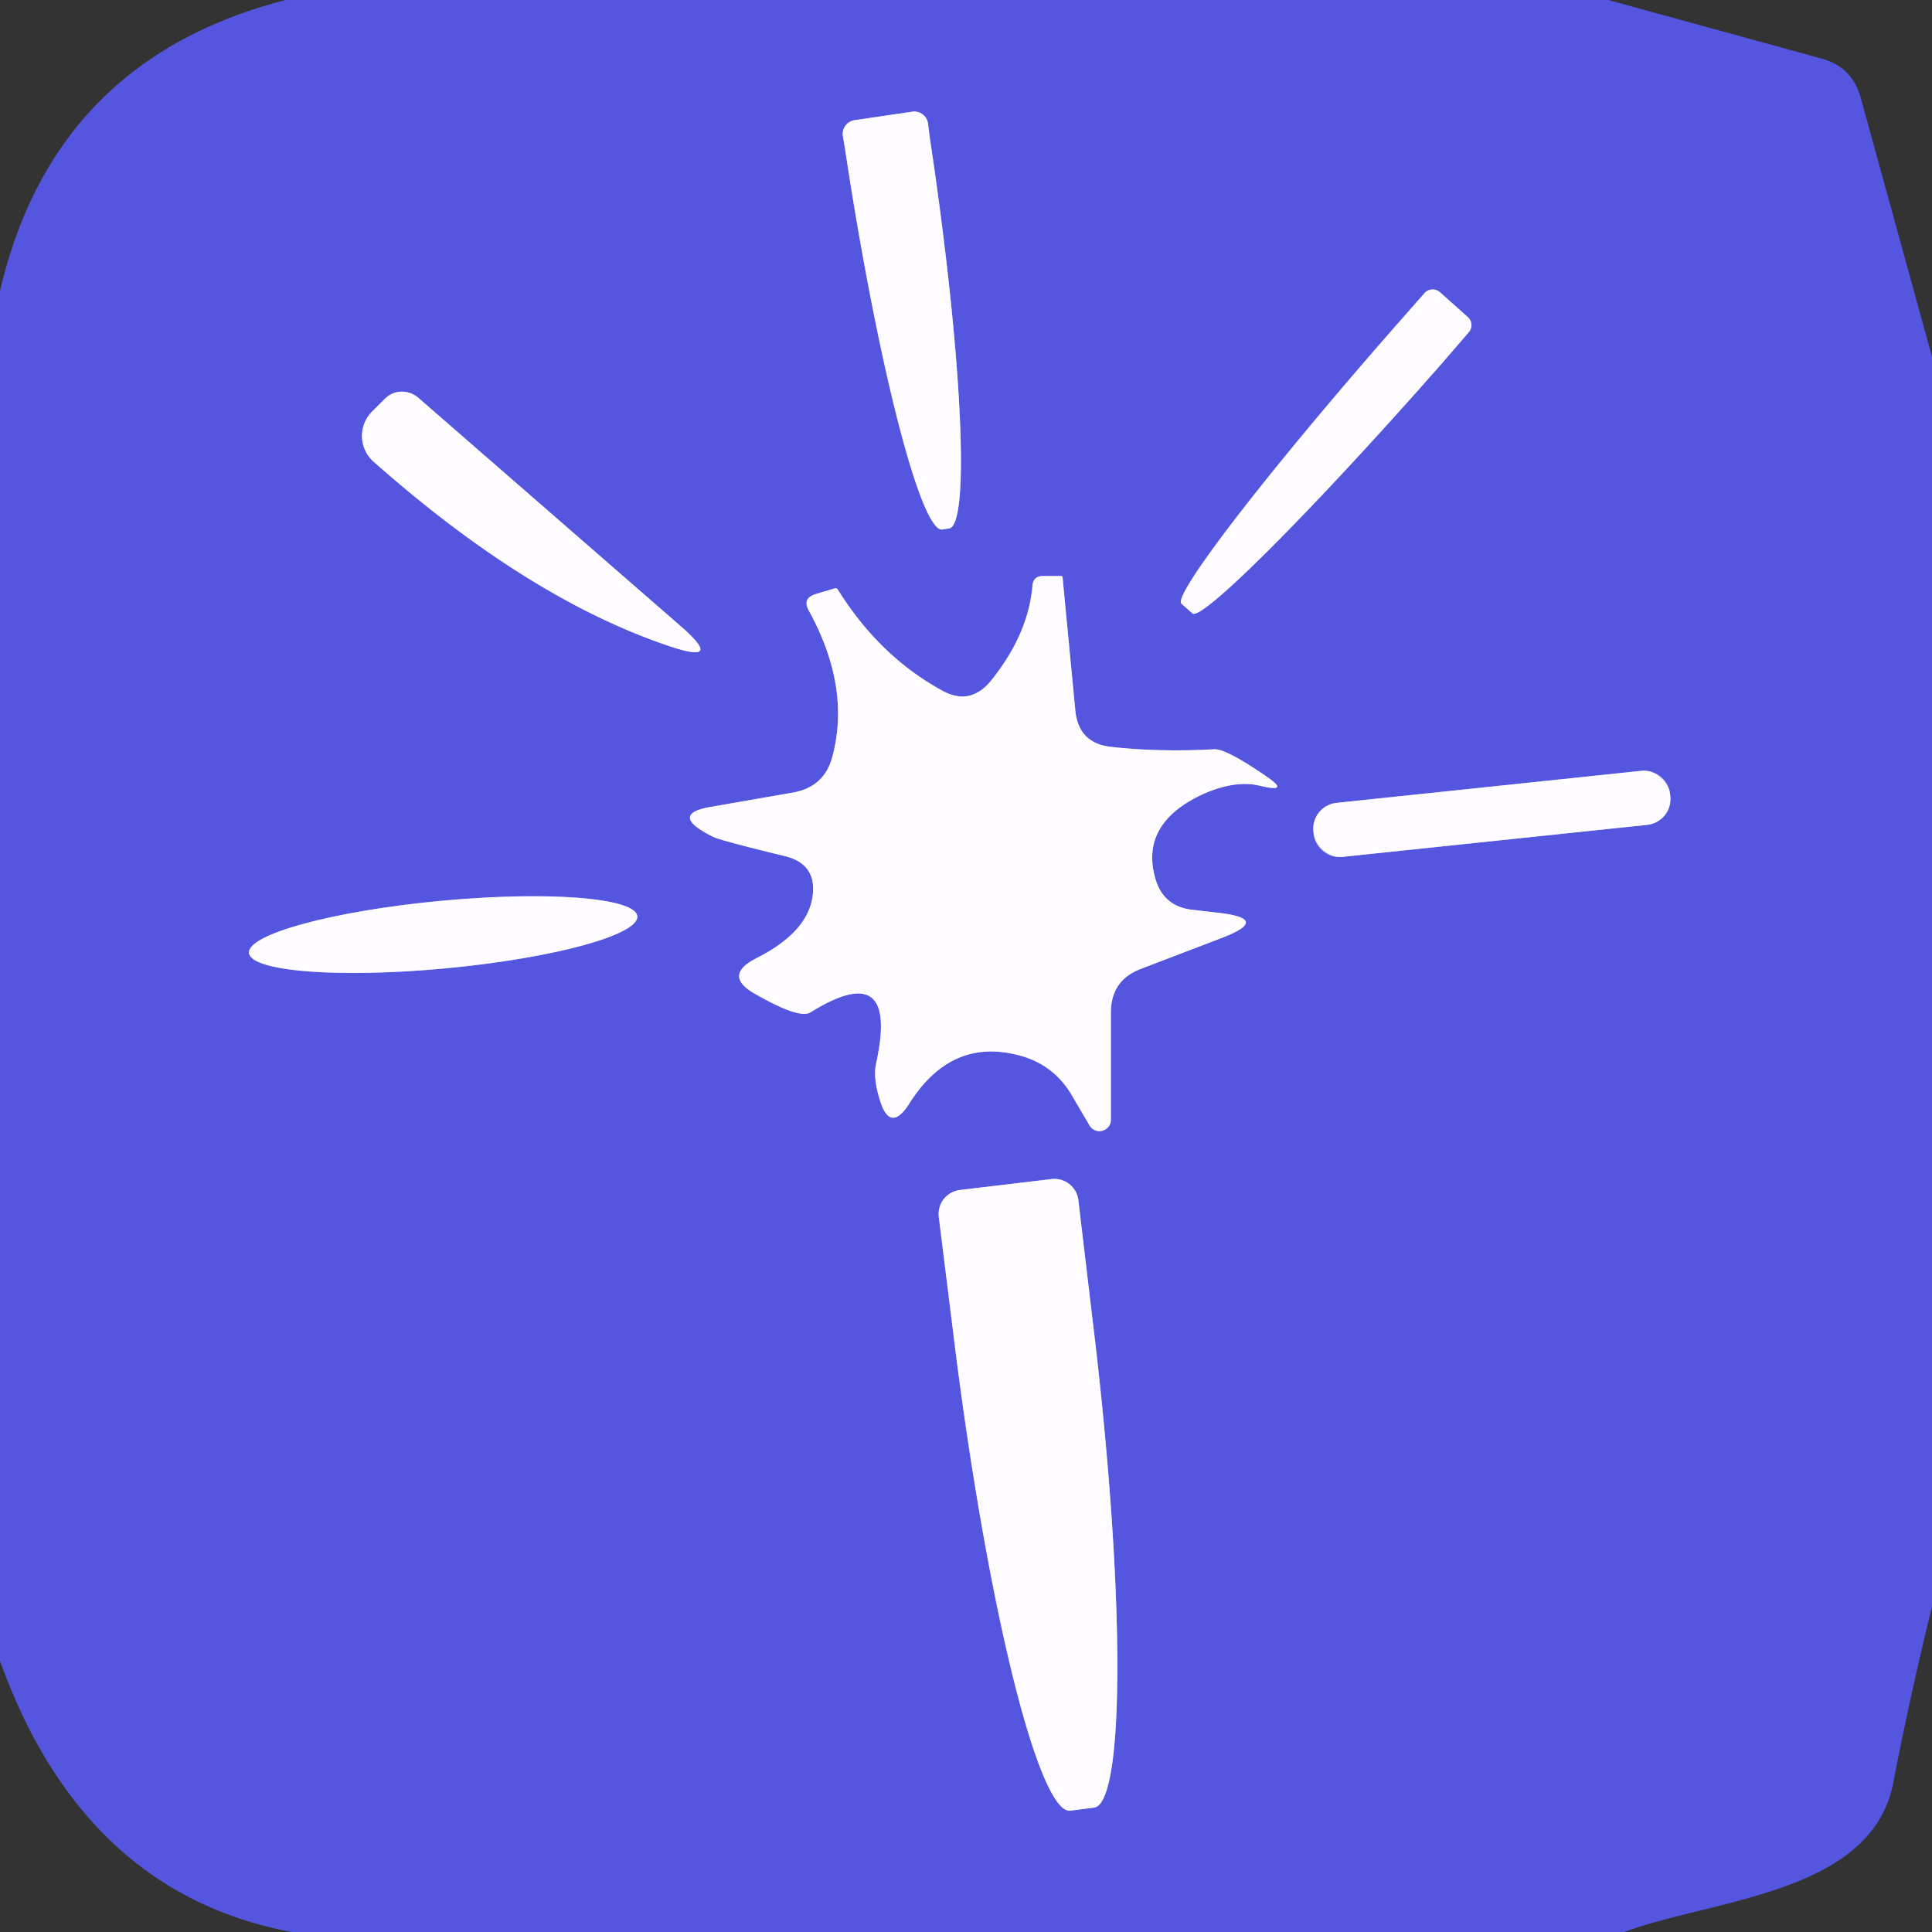
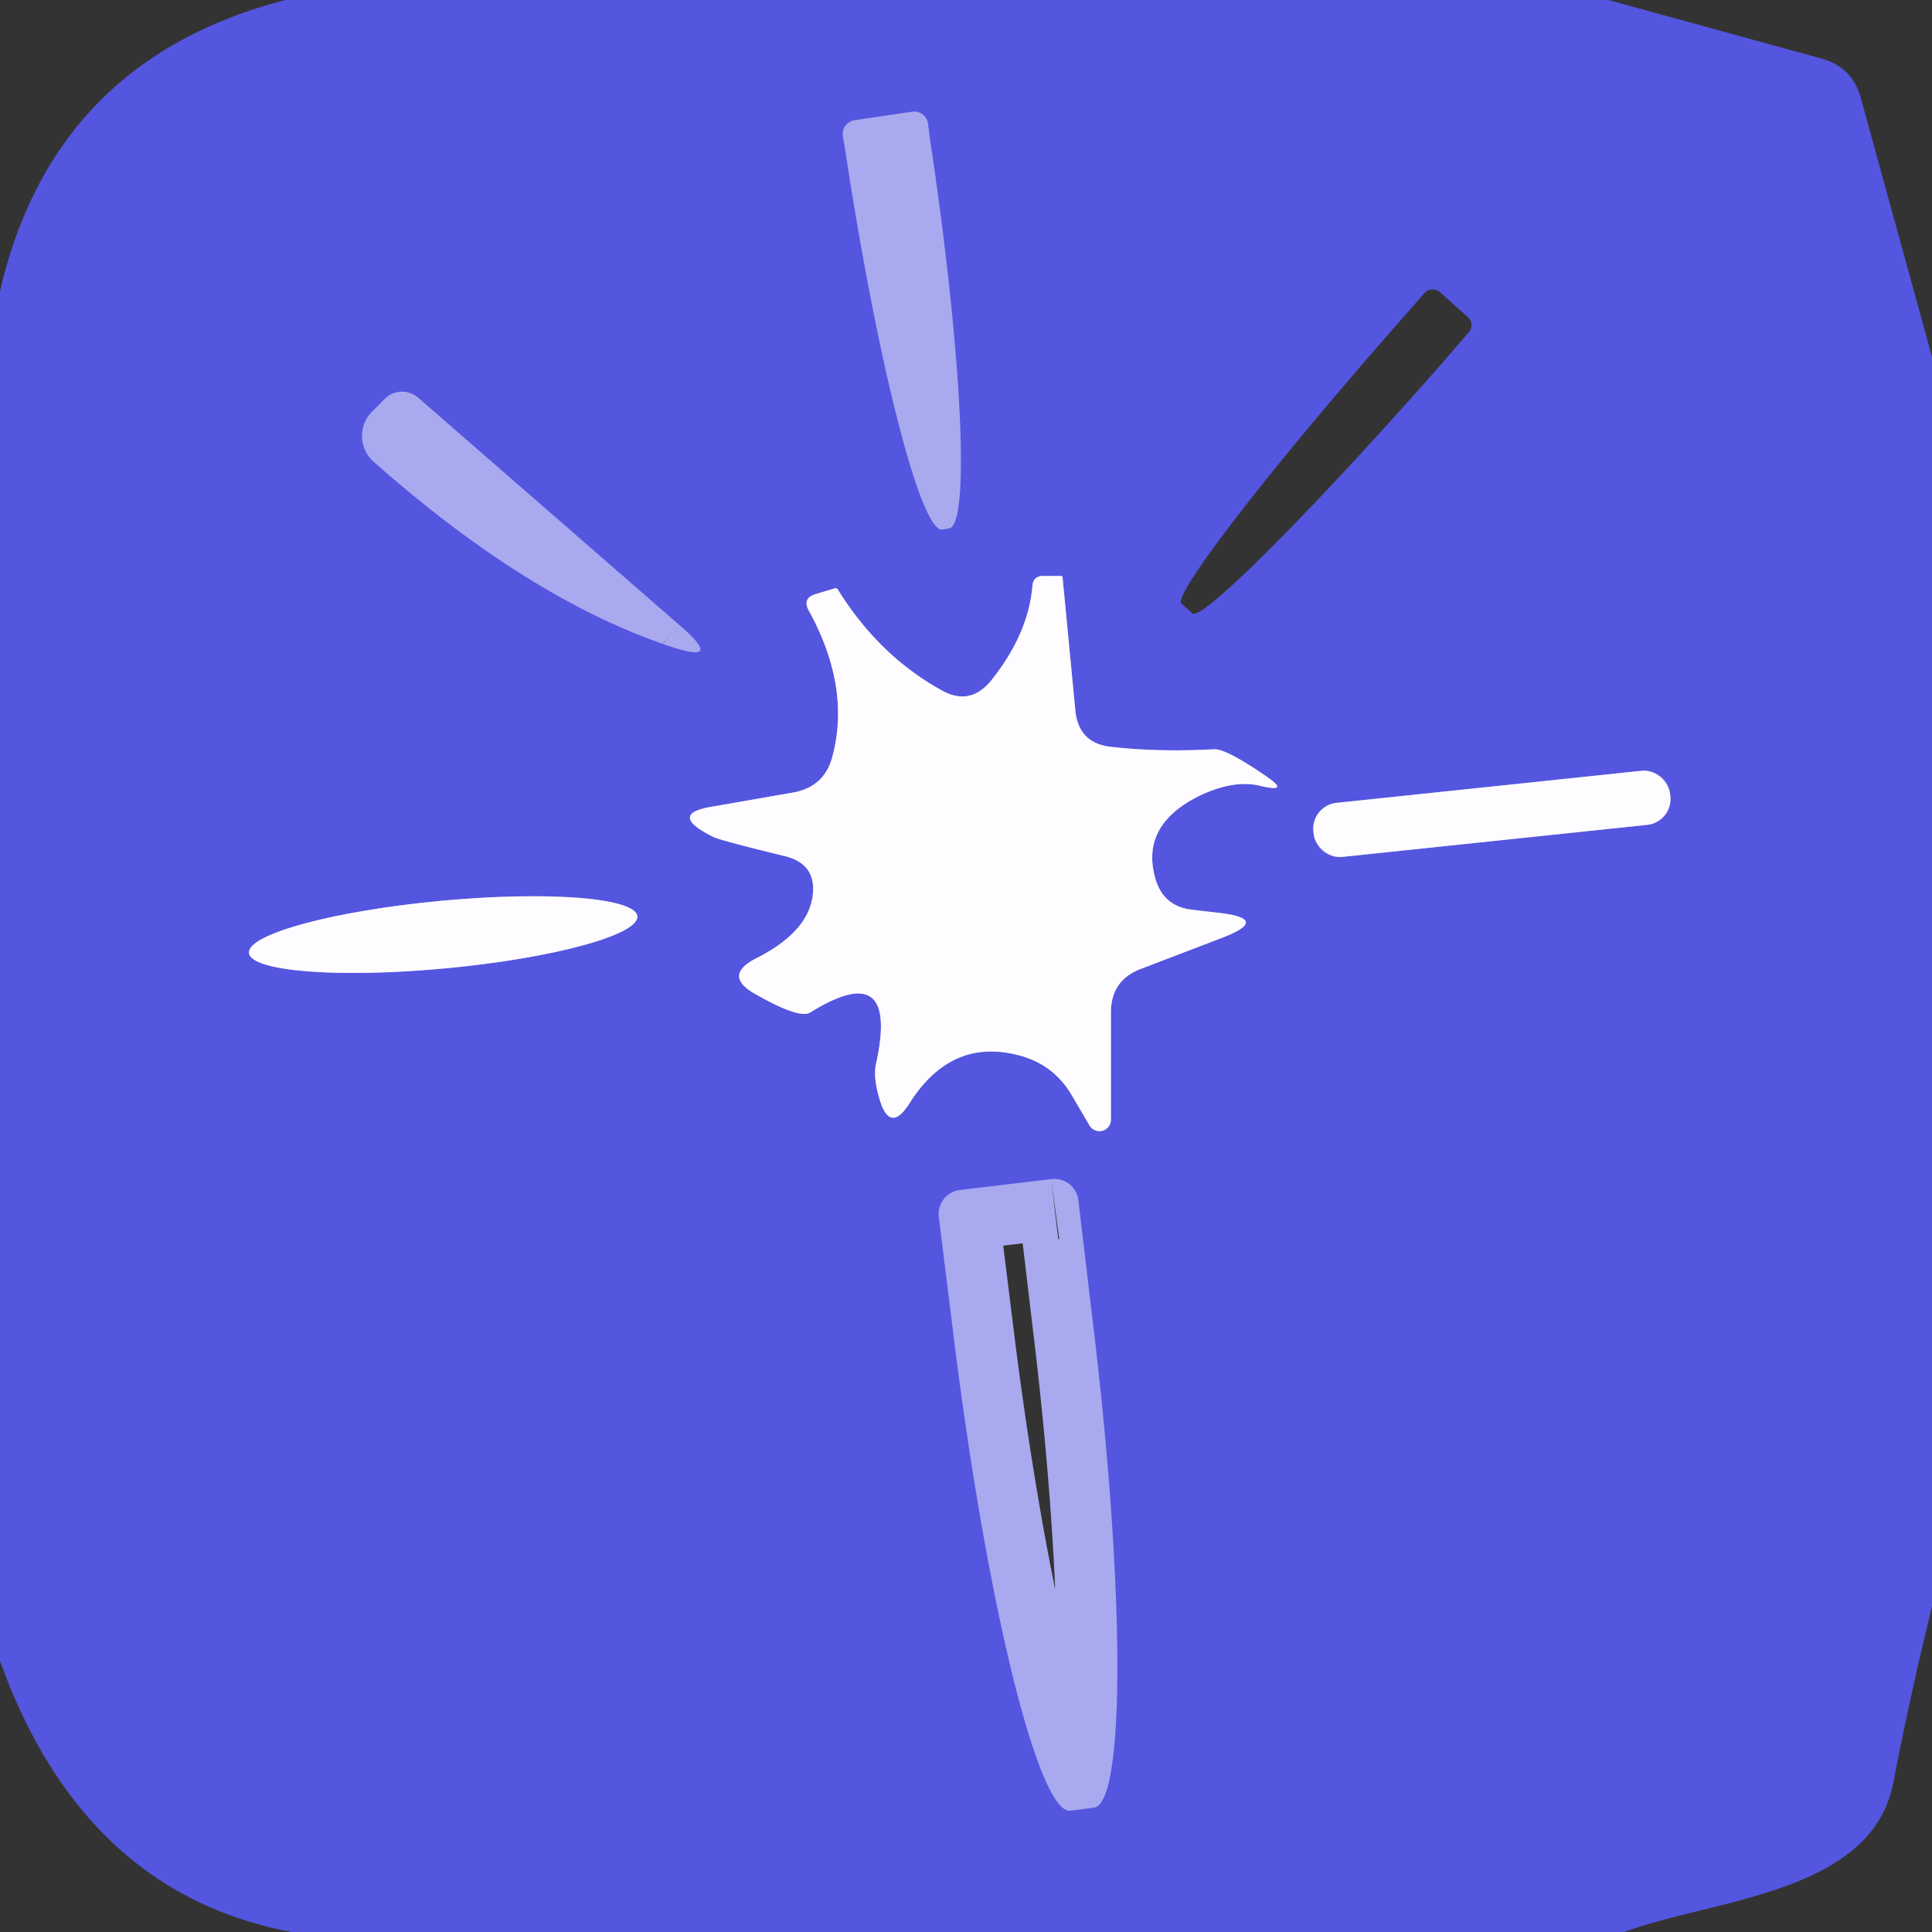
<svg xmlns="http://www.w3.org/2000/svg" version="1.1" viewBox="0.00 0.00 32.00 32.00">
  <rect x="0.00" y="0.00" width="32.00" height="32.00" fill="#333333" stroke="none" />
  <g stroke-width="2.00" fill="none" stroke-linecap="butt">
    <path stroke="#a9a9ef" vector-effect="non-scaling-stroke" d="   M 15.11 1.85   L 14.16 1.99   A 0.23 0.23 0.0 0 0 13.96 2.25   L 14.00 2.49   A 6.45 0.65 81.4 0 0 15.61 8.77   L 15.73 8.75   A 6.45 0.65 81.4 0 0 15.40 2.28   L 15.37 2.04   A 0.23 0.23 0.0 0 0 15.11 1.85" />
-     <path stroke="#a9a9ef" vector-effect="non-scaling-stroke" d="   M 24.31 5.25   L 23.85 4.84   A 0.18 0.18 0.0 0 0 23.59 4.86   L 23.15 5.36   A 5.85 0.37 -48.7 0 0 19.57 10.00   L 19.75 10.16   A 5.85 0.37 -48.7 0 0 23.89 6.01   L 24.33 5.50   A 0.18 0.18 0.0 0 0 24.31 5.25" />
    <path stroke="#a9a9ef" vector-effect="non-scaling-stroke" d="   M 11.25 10.35   L 6.93 6.59   A 0.41 0.40 42.8 0 0 6.38 6.60   L 6.16 6.82   A 0.57 0.57 0.0 0 0 6.18 7.64   Q 8.73 9.90 11.05 10.69   Q 12.04 11.03 11.25 10.35" />
    <path stroke="#a9a9ef" vector-effect="non-scaling-stroke" d="   M 13.42 16.77   Q 14.90 15.85 14.51 17.62   Q 14.46 17.85 14.57 18.21   Q 14.74 18.78 15.06 18.28   Q 15.74 17.20 16.84 17.47   Q 17.43 17.61 17.74 18.12   L 18.04 18.63   A 0.19 0.19 0.0 0 0 18.40 18.54   L 18.40 16.77   Q 18.40 16.24 18.89 16.05   L 20.25 15.53   Q 21.05 15.22 20.19 15.12   L 19.76 15.07   Q 19.26 15.02 19.13 14.53   Q 18.89 13.64 19.91 13.16   Q 20.44 12.92 20.85 13.01   Q 21.38 13.14 20.99 12.87   Q 20.31 12.40 20.11 12.41   Q 19.19 12.46 18.40 12.37   Q 17.86 12.31 17.81 11.76   L 17.60 9.57   Q 17.60 9.54 17.57 9.54   L 17.28 9.54   Q 17.11 9.54 17.10 9.71   Q 17.03 10.51 16.41 11.28   Q 16.06 11.70 15.59 11.43   Q 14.56 10.86 13.88 9.77   Q 13.86 9.73 13.81 9.75   L 13.51 9.84   Q 13.28 9.91 13.40 10.12   Q 14.09 11.38 13.79 12.52   Q 13.66 13.04 13.12 13.13   L 11.80 13.36   Q 11.05 13.48 11.81 13.86   Q 11.93 13.92 13.00 14.18   Q 13.53 14.31 13.46 14.84   Q 13.38 15.44 12.53 15.87   Q 11.96 16.16 12.52 16.47   Q 13.24 16.88 13.42 16.77" />
    <path stroke="#a9a9ef" vector-effect="non-scaling-stroke" d="   M 27.662 13.15   A 0.43 0.43 0.0 0 0 27.189 12.767   L 22.137 13.298   A 0.43 0.43 0.0 0 0 21.754 13.771   L 21.758 13.81   A 0.43 0.43 0.0 0 0 22.231 14.193   L 27.283 13.662   A 0.43 0.43 0.0 0 0 27.666 13.189   L 27.662 13.15" />
    <path stroke="#a9a9ef" vector-effect="non-scaling-stroke" d="   M 10.556 15.176   A 3.23 0.56 -5.4 0 0 7.287 14.922   A 3.23 0.56 -5.4 0 0 4.124 15.784   A 3.23 0.56 -5.4 0 0 7.393 16.038   A 3.23 0.56 -5.4 0 0 10.556 15.176" />
    <path stroke="#a9a9ef" vector-effect="non-scaling-stroke" d="   M 17.41 19.53   L 15.90 19.71   A 0.40 0.40 0.0 0 0 15.55 20.16   L 15.79 22.09   A 8.07 0.96 83.0 0 0 17.73 29.99   L 18.12 29.94   A 8.07 0.96 83.0 0 0 18.09 21.81   L 17.86 19.87   A 0.40 0.40 0.0 0 0 17.41 19.53" />
  </g>
  <path fill="#5456df" d="   M 26.64 0.00   L 30.17 0.97   Q 30.68 1.11 30.82 1.62   L 32.00 5.91   L 32.00 26.61   Q 31.64 28.07 31.36 29.52   C 31.01 31.37 28.39 31.45 26.90 32.00   L 4.83 32.00   Q 1.38 31.35 0.00 27.51   L 0.00 4.82   Q 0.89 0.99 4.73 0.00   L 26.64 0.00   Z   M 15.11 1.85   L 14.16 1.99   A 0.23 0.23 0.0 0 0 13.96 2.25   L 14.00 2.49   A 6.45 0.65 81.4 0 0 15.61 8.77   L 15.73 8.75   A 6.45 0.65 81.4 0 0 15.40 2.28   L 15.37 2.04   A 0.23 0.23 0.0 0 0 15.11 1.85   Z   M 24.31 5.25   L 23.85 4.84   A 0.18 0.18 0.0 0 0 23.59 4.86   L 23.15 5.36   A 5.85 0.37 -48.7 0 0 19.57 10.00   L 19.75 10.16   A 5.85 0.37 -48.7 0 0 23.89 6.01   L 24.33 5.50   A 0.18 0.18 0.0 0 0 24.31 5.25   Z   M 11.25 10.35   L 6.93 6.59   A 0.41 0.40 42.8 0 0 6.38 6.60   L 6.16 6.82   A 0.57 0.57 0.0 0 0 6.18 7.64   Q 8.73 9.90 11.05 10.69   Q 12.04 11.03 11.25 10.35   Z   M 13.42 16.77   Q 14.90 15.85 14.51 17.62   Q 14.46 17.85 14.57 18.21   Q 14.74 18.78 15.06 18.28   Q 15.74 17.20 16.84 17.47   Q 17.43 17.61 17.74 18.12   L 18.04 18.63   A 0.19 0.19 0.0 0 0 18.40 18.54   L 18.40 16.77   Q 18.40 16.24 18.89 16.05   L 20.25 15.53   Q 21.05 15.22 20.19 15.12   L 19.76 15.07   Q 19.26 15.02 19.13 14.53   Q 18.89 13.64 19.91 13.16   Q 20.44 12.92 20.85 13.01   Q 21.38 13.14 20.99 12.87   Q 20.31 12.40 20.11 12.41   Q 19.19 12.46 18.40 12.37   Q 17.86 12.31 17.81 11.76   L 17.60 9.57   Q 17.60 9.54 17.57 9.54   L 17.28 9.54   Q 17.11 9.54 17.10 9.71   Q 17.03 10.51 16.41 11.28   Q 16.06 11.70 15.59 11.43   Q 14.56 10.86 13.88 9.77   Q 13.86 9.73 13.81 9.75   L 13.51 9.84   Q 13.28 9.91 13.40 10.12   Q 14.09 11.38 13.79 12.52   Q 13.66 13.04 13.12 13.13   L 11.80 13.36   Q 11.05 13.48 11.81 13.86   Q 11.93 13.92 13.00 14.18   Q 13.53 14.31 13.46 14.84   Q 13.38 15.44 12.53 15.87   Q 11.96 16.16 12.52 16.47   Q 13.24 16.88 13.42 16.77   Z   M 27.662 13.15   A 0.43 0.43 0.0 0 0 27.189 12.767   L 22.137 13.298   A 0.43 0.43 0.0 0 0 21.754 13.771   L 21.758 13.81   A 0.43 0.43 0.0 0 0 22.231 14.193   L 27.283 13.662   A 0.43 0.43 0.0 0 0 27.666 13.189   L 27.662 13.15   Z   M 10.556 15.176   A 3.23 0.56 -5.4 0 0 7.287 14.922   A 3.23 0.56 -5.4 0 0 4.124 15.784   A 3.23 0.56 -5.4 0 0 7.393 16.038   A 3.23 0.56 -5.4 0 0 10.556 15.176   Z   M 17.41 19.53   L 15.90 19.71   A 0.40 0.40 0.0 0 0 15.55 20.16   L 15.79 22.09   A 8.07 0.96 83.0 0 0 17.73 29.99   L 18.12 29.94   A 8.07 0.96 83.0 0 0 18.09 21.81   L 17.86 19.87   A 0.40 0.40 0.0 0 0 17.41 19.53   Z" />
-   <path fill="#fefcfe" d="   M 15.11 1.85   A 0.23 0.23 0.0 0 1 15.37 2.04   L 15.40 2.28   A 6.45 0.65 81.4 0 1 15.73 8.75   L 15.61 8.77   A 6.45 0.65 81.4 0 1 14.00 2.49   L 13.96 2.25   A 0.23 0.23 0.0 0 1 14.16 1.99   L 15.11 1.85   Z" />
-   <path fill="#fefcfe" d="   M 24.31 5.25   A 0.18 0.18 0.0 0 1 24.33 5.50   L 23.89 6.01   A 5.85 0.37 -48.7 0 1 19.75 10.16   L 19.57 10.00   A 5.85 0.37 -48.7 0 1 23.15 5.36   L 23.59 4.86   A 0.18 0.18 0.0 0 1 23.85 4.84   L 24.31 5.25   Z" />
-   <path fill="#fefcfe" d="   M 11.25 10.35   Q 12.04 11.03 11.05 10.69   Q 8.73 9.90 6.18 7.64   A 0.57 0.57 0.0 0 1 6.16 6.82   L 6.38 6.60   A 0.41 0.40 42.8 0 1 6.93 6.59   L 11.25 10.35   Z" />
  <path fill="#fefcfe" d="   M 13.42 16.77   Q 13.24 16.88 12.52 16.47   Q 11.96 16.16 12.53 15.87   Q 13.38 15.44 13.46 14.84   Q 13.53 14.31 13.00 14.18   Q 11.93 13.92 11.81 13.86   Q 11.05 13.48 11.80 13.36   L 13.12 13.13   Q 13.66 13.04 13.79 12.52   Q 14.09 11.38 13.40 10.12   Q 13.28 9.91 13.51 9.84   L 13.81 9.75   Q 13.86 9.73 13.88 9.77   Q 14.56 10.86 15.59 11.43   Q 16.06 11.70 16.41 11.28   Q 17.03 10.51 17.10 9.71   Q 17.11 9.54 17.28 9.54   L 17.57 9.54   Q 17.60 9.54 17.60 9.57   L 17.81 11.76   Q 17.86 12.31 18.40 12.37   Q 19.19 12.46 20.11 12.41   Q 20.31 12.40 20.99 12.87   Q 21.38 13.14 20.85 13.01   Q 20.44 12.92 19.91 13.16   Q 18.89 13.64 19.13 14.53   Q 19.26 15.02 19.76 15.07   L 20.19 15.12   Q 21.05 15.22 20.25 15.53   L 18.89 16.05   Q 18.40 16.24 18.40 16.77   L 18.40 18.54   A 0.19 0.19 0.0 0 1 18.04 18.63   L 17.74 18.12   Q 17.43 17.61 16.84 17.47   Q 15.74 17.20 15.06 18.28   Q 14.74 18.78 14.57 18.21   Q 14.46 17.85 14.51 17.62   Q 14.90 15.85 13.42 16.77   Z" />
  <rect fill="#fefcfe" x="-2.97" y="-0.45" transform="translate(24.71,13.48) rotate(-6.0)" width="5.94" height="0.90" rx="0.43" />
  <ellipse fill="#fefcfe" cx="0.00" cy="0.00" transform="translate(7.34,15.48) rotate(-5.4)" rx="3.23" ry="0.56" />
-   <path fill="#fefcfe" d="   M 17.41 19.53   A 0.40 0.40 0.0 0 1 17.86 19.87   L 18.09 21.81   A 8.07 0.96 83.0 0 1 18.12 29.94   L 17.73 29.99   A 8.07 0.96 83.0 0 1 15.79 22.09   L 15.55 20.16   A 0.40 0.40 0.0 0 1 15.90 19.71   L 17.41 19.53   Z" />
</svg>